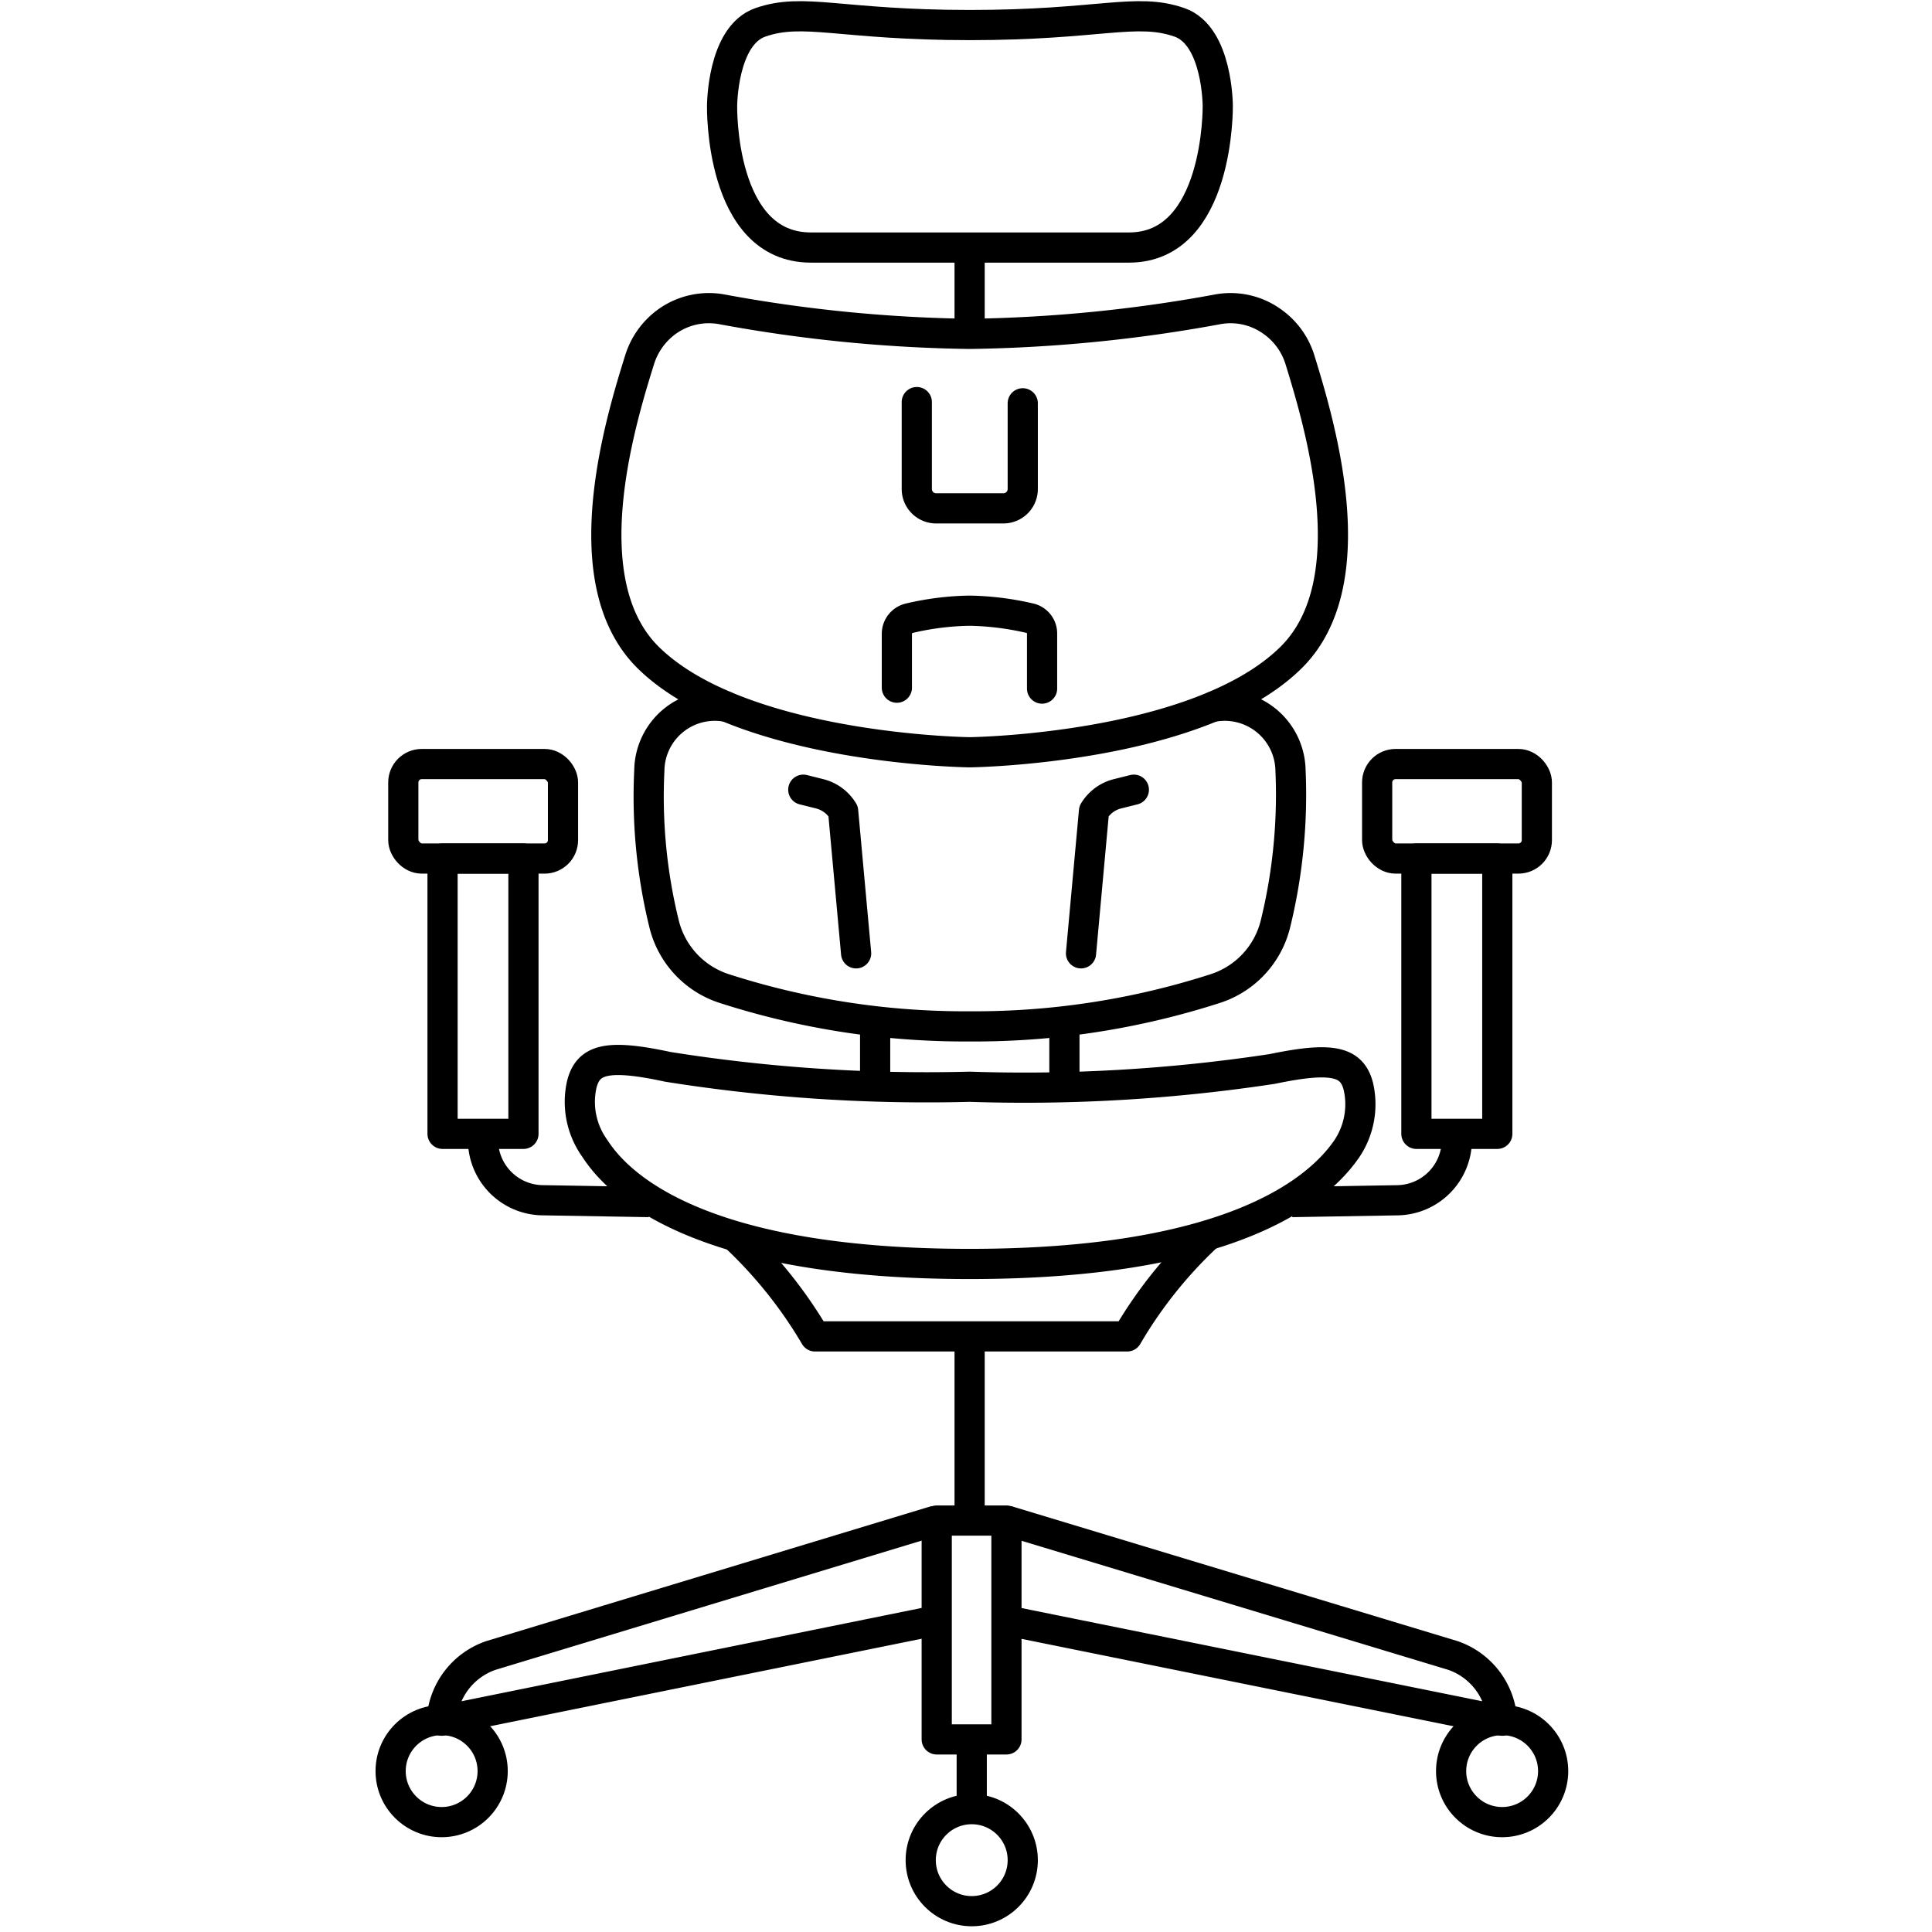
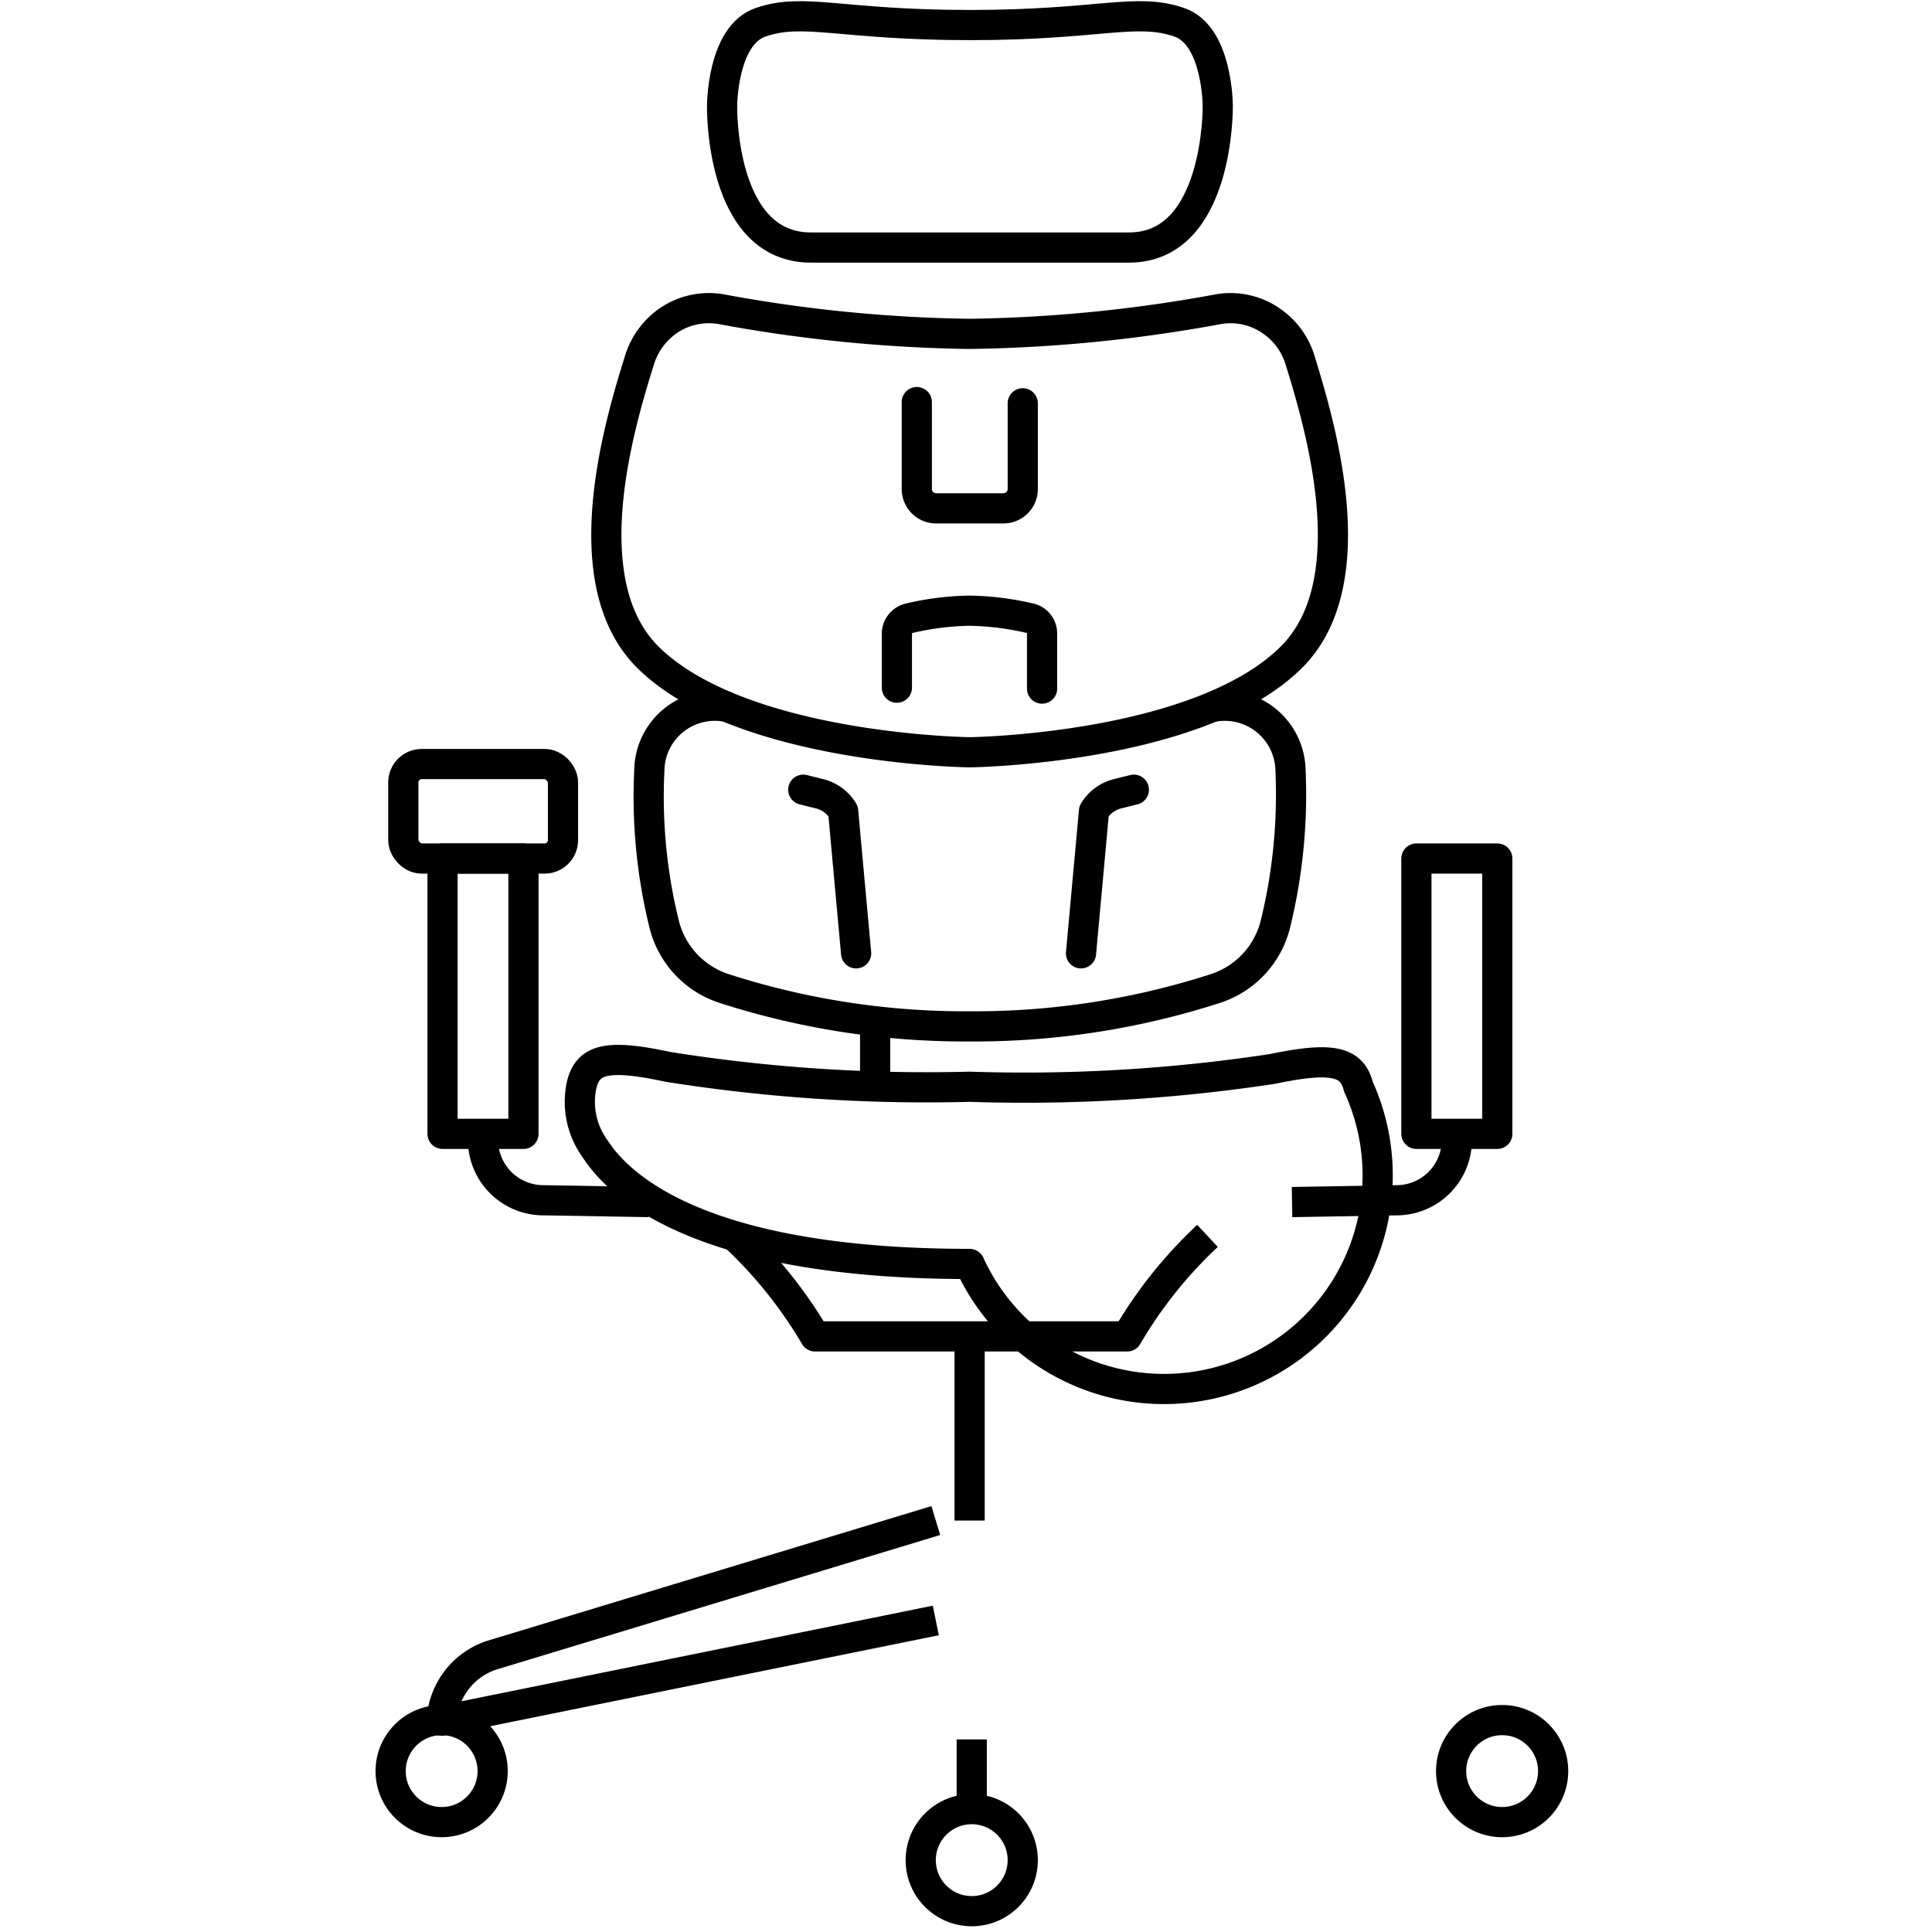
<svg xmlns="http://www.w3.org/2000/svg" id="Слой_1" data-name="Слой 1" viewBox="0 0 64 64">
  <defs>
    <style>.cls-1,.cls-2{fill:none;stroke:#000;stroke-linejoin:round;}.cls-2{stroke-linecap:round;}</style>
  </defs>
  <title>Стулья</title>
  <path class="cls-1" d="M37.4,8.2c3,0,2.94-4.69,2.94-4.69s0-2.33-1.27-2.77c-1.44-.5-2.64.09-6.94.09S26.63.24,25.19.74c-1.27.44-1.27,2.77-1.27,2.77S23.83,8.2,26.86,8.2Z" />
  <path class="cls-1" d="M32.12,11.06a48.73,48.73,0,0,0,8.2-.81,2.36,2.36,0,0,1,1.82.4h0a2.42,2.42,0,0,1,.92,1.26c.67,2.17,2.22,7.35-.27,9.85-3.07,3.07-10.67,3.16-10.67,3.16s-7.59-.09-10.67-3.16c-2.49-2.5-.94-7.68-.26-9.85a2.46,2.46,0,0,1,.91-1.26h0a2.38,2.38,0,0,1,1.83-.4A48.47,48.47,0,0,0,32.12,11.06Z" />
  <path class="cls-1" d="M40.1,23.43a2.18,2.18,0,0,1,2.65,2.09,18,18,0,0,1-.5,5.09,3,3,0,0,1-2,2.14A26,26,0,0,1,32.43,34h-.62A26,26,0,0,1,24,32.75a3,3,0,0,1-2-2.14,17.66,17.66,0,0,1-.49-5.09,2.17,2.17,0,0,1,2.64-2.09" />
-   <path class="cls-1" d="M32.12,41.87c8.38,0,11.41-2.27,12.47-3.78A2.64,2.64,0,0,0,45,36c-.21-.85-.88-1-2.85-.59A54.68,54.68,0,0,1,32.12,36a54.54,54.54,0,0,1-10-.66c-2-.43-2.64-.26-2.85.59a2.64,2.64,0,0,0,.44,2.12C20.71,39.6,23.75,41.87,32.12,41.87Z" />
-   <line class="cls-1" x1="32.12" y1="11.06" x2="32.12" y2="8.2" />
+   <path class="cls-1" d="M32.12,41.87A2.64,2.64,0,0,0,45,36c-.21-.85-.88-1-2.85-.59A54.68,54.68,0,0,1,32.12,36a54.54,54.54,0,0,1-10-.66c-2-.43-2.64-.26-2.85.59a2.64,2.64,0,0,0,.44,2.12C20.71,39.6,23.75,41.87,32.12,41.87Z" />
  <path class="cls-2" d="M30.37,13.32V16.2a.64.64,0,0,0,.63.64h2.24a.64.64,0,0,0,.64-.64V13.36" />
  <line class="cls-1" x1="28.99" y1="33.81" x2="28.99" y2="36.02" />
-   <line class="cls-1" x1="35.26" y1="33.81" x2="35.26" y2="36.04" />
  <rect class="cls-1" x="13.36" y="25.31" width="5.29" height="3.13" rx="0.61" />
  <rect class="cls-1" x="14.66" y="28.44" width="2.68" height="9.12" />
  <path class="cls-1" d="M16,37.56v.2a2,2,0,0,0,2,2l3.5.06" />
-   <rect class="cls-1" x="45.61" y="25.31" width="5.29" height="3.13" rx="0.61" transform="translate(96.52 53.75) rotate(-180)" />
  <rect class="cls-1" x="46.92" y="28.44" width="2.68" height="9.12" transform="translate(96.52 66) rotate(-180)" />
  <path class="cls-1" d="M48.26,37.56v.2a2,2,0,0,1-1.95,2l-3.51.06" />
  <path class="cls-1" d="M40,40.94a14.7,14.7,0,0,0-2.66,3.33H27a14.9,14.9,0,0,0-2.67-3.33" />
  <line class="cls-1" x1="32.12" y1="50.37" x2="32.12" y2="44.27" />
  <path class="cls-1" d="M31,53.68,14.63,57a2.42,2.42,0,0,1,1.63-2.16L31,50.37" />
  <circle class="cls-1" cx="14.63" cy="58.67" r="1.69" />
-   <path class="cls-1" d="M33.35,53.68,49.76,57a2.42,2.42,0,0,0-1.63-2.16L33.35,50.37" />
  <circle class="cls-1" cx="49.76" cy="58.67" r="1.69" />
-   <rect class="cls-1" x="31.03" y="50.37" width="2.31" height="7.25" />
  <circle class="cls-1" cx="32.19" cy="61.62" r="1.69" />
  <line class="cls-1" x1="32.19" y1="57.62" x2="32.19" y2="59.93" />
  <path class="cls-2" d="M34.52,22.81V21a.52.52,0,0,0-.4-.52,9.46,9.46,0,0,0-2-.25,9.27,9.27,0,0,0-2,.25.53.53,0,0,0-.41.52v1.78" />
  <path class="cls-2" d="M26.61,26.16l.56.14a1.27,1.27,0,0,1,.76.57l.43,4.71" />
  <path class="cls-2" d="M37.56,26.16,37,26.3a1.27,1.27,0,0,0-.76.57l-.43,4.71" />
</svg>